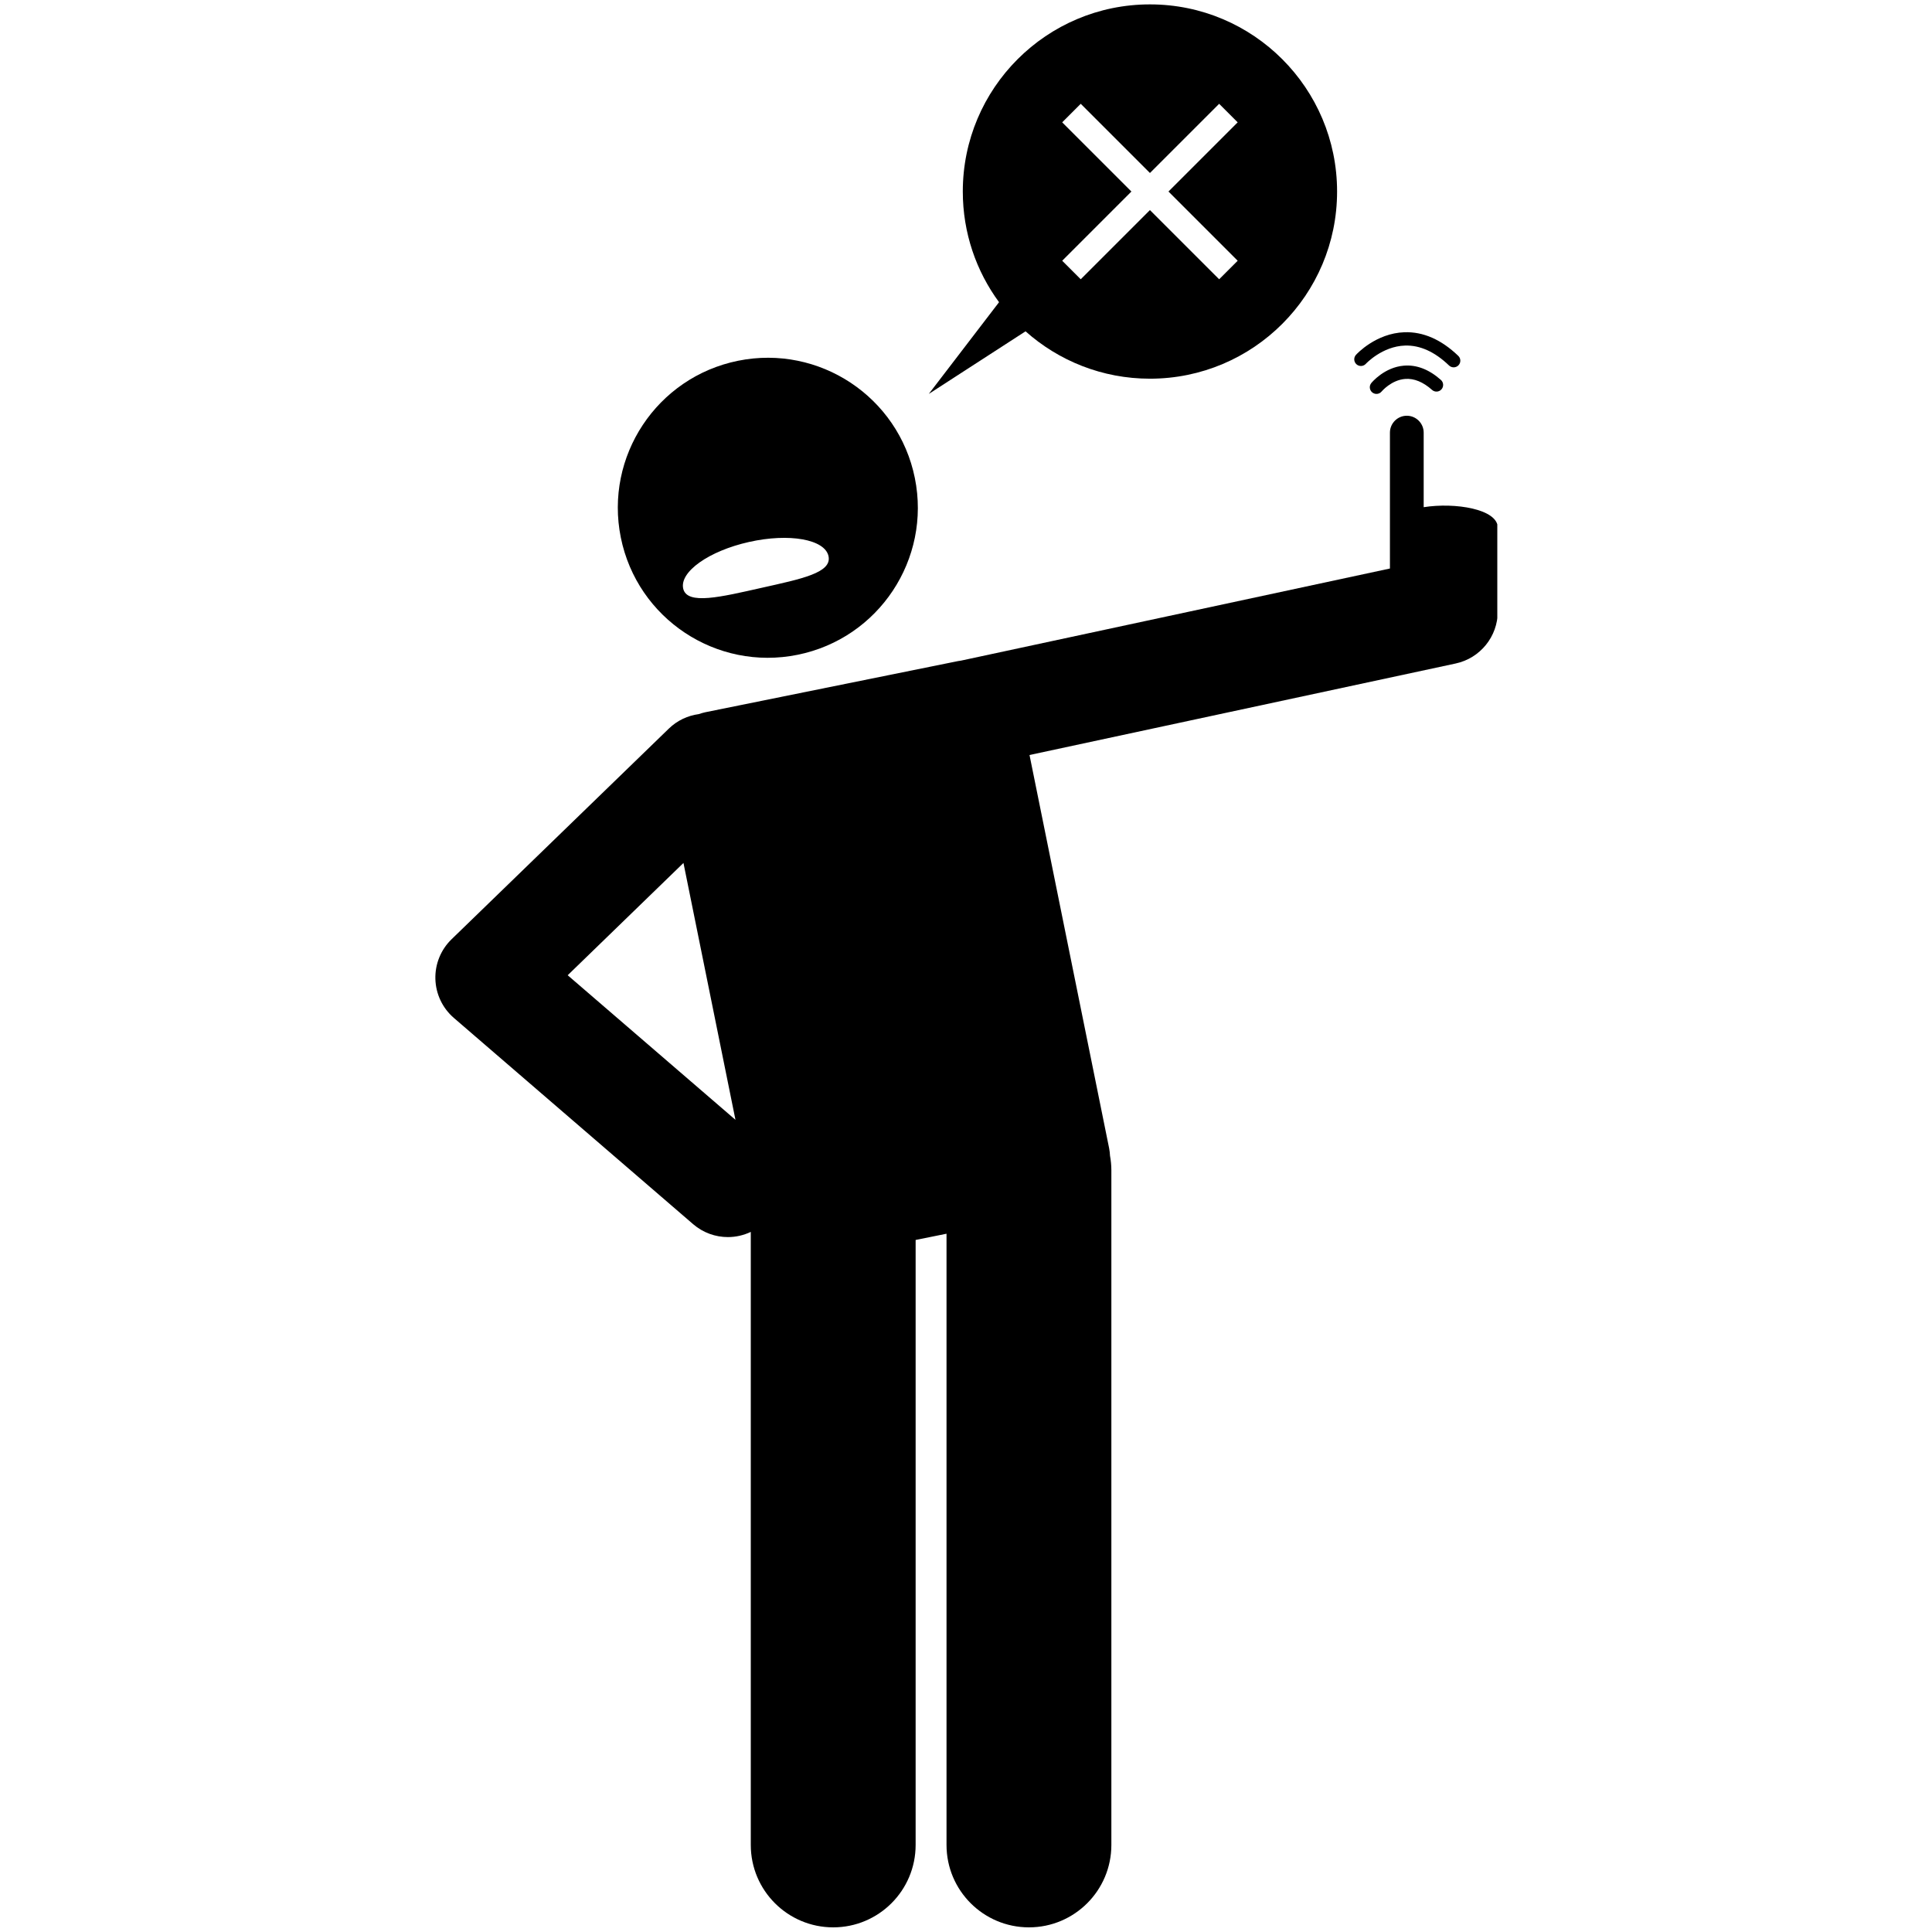
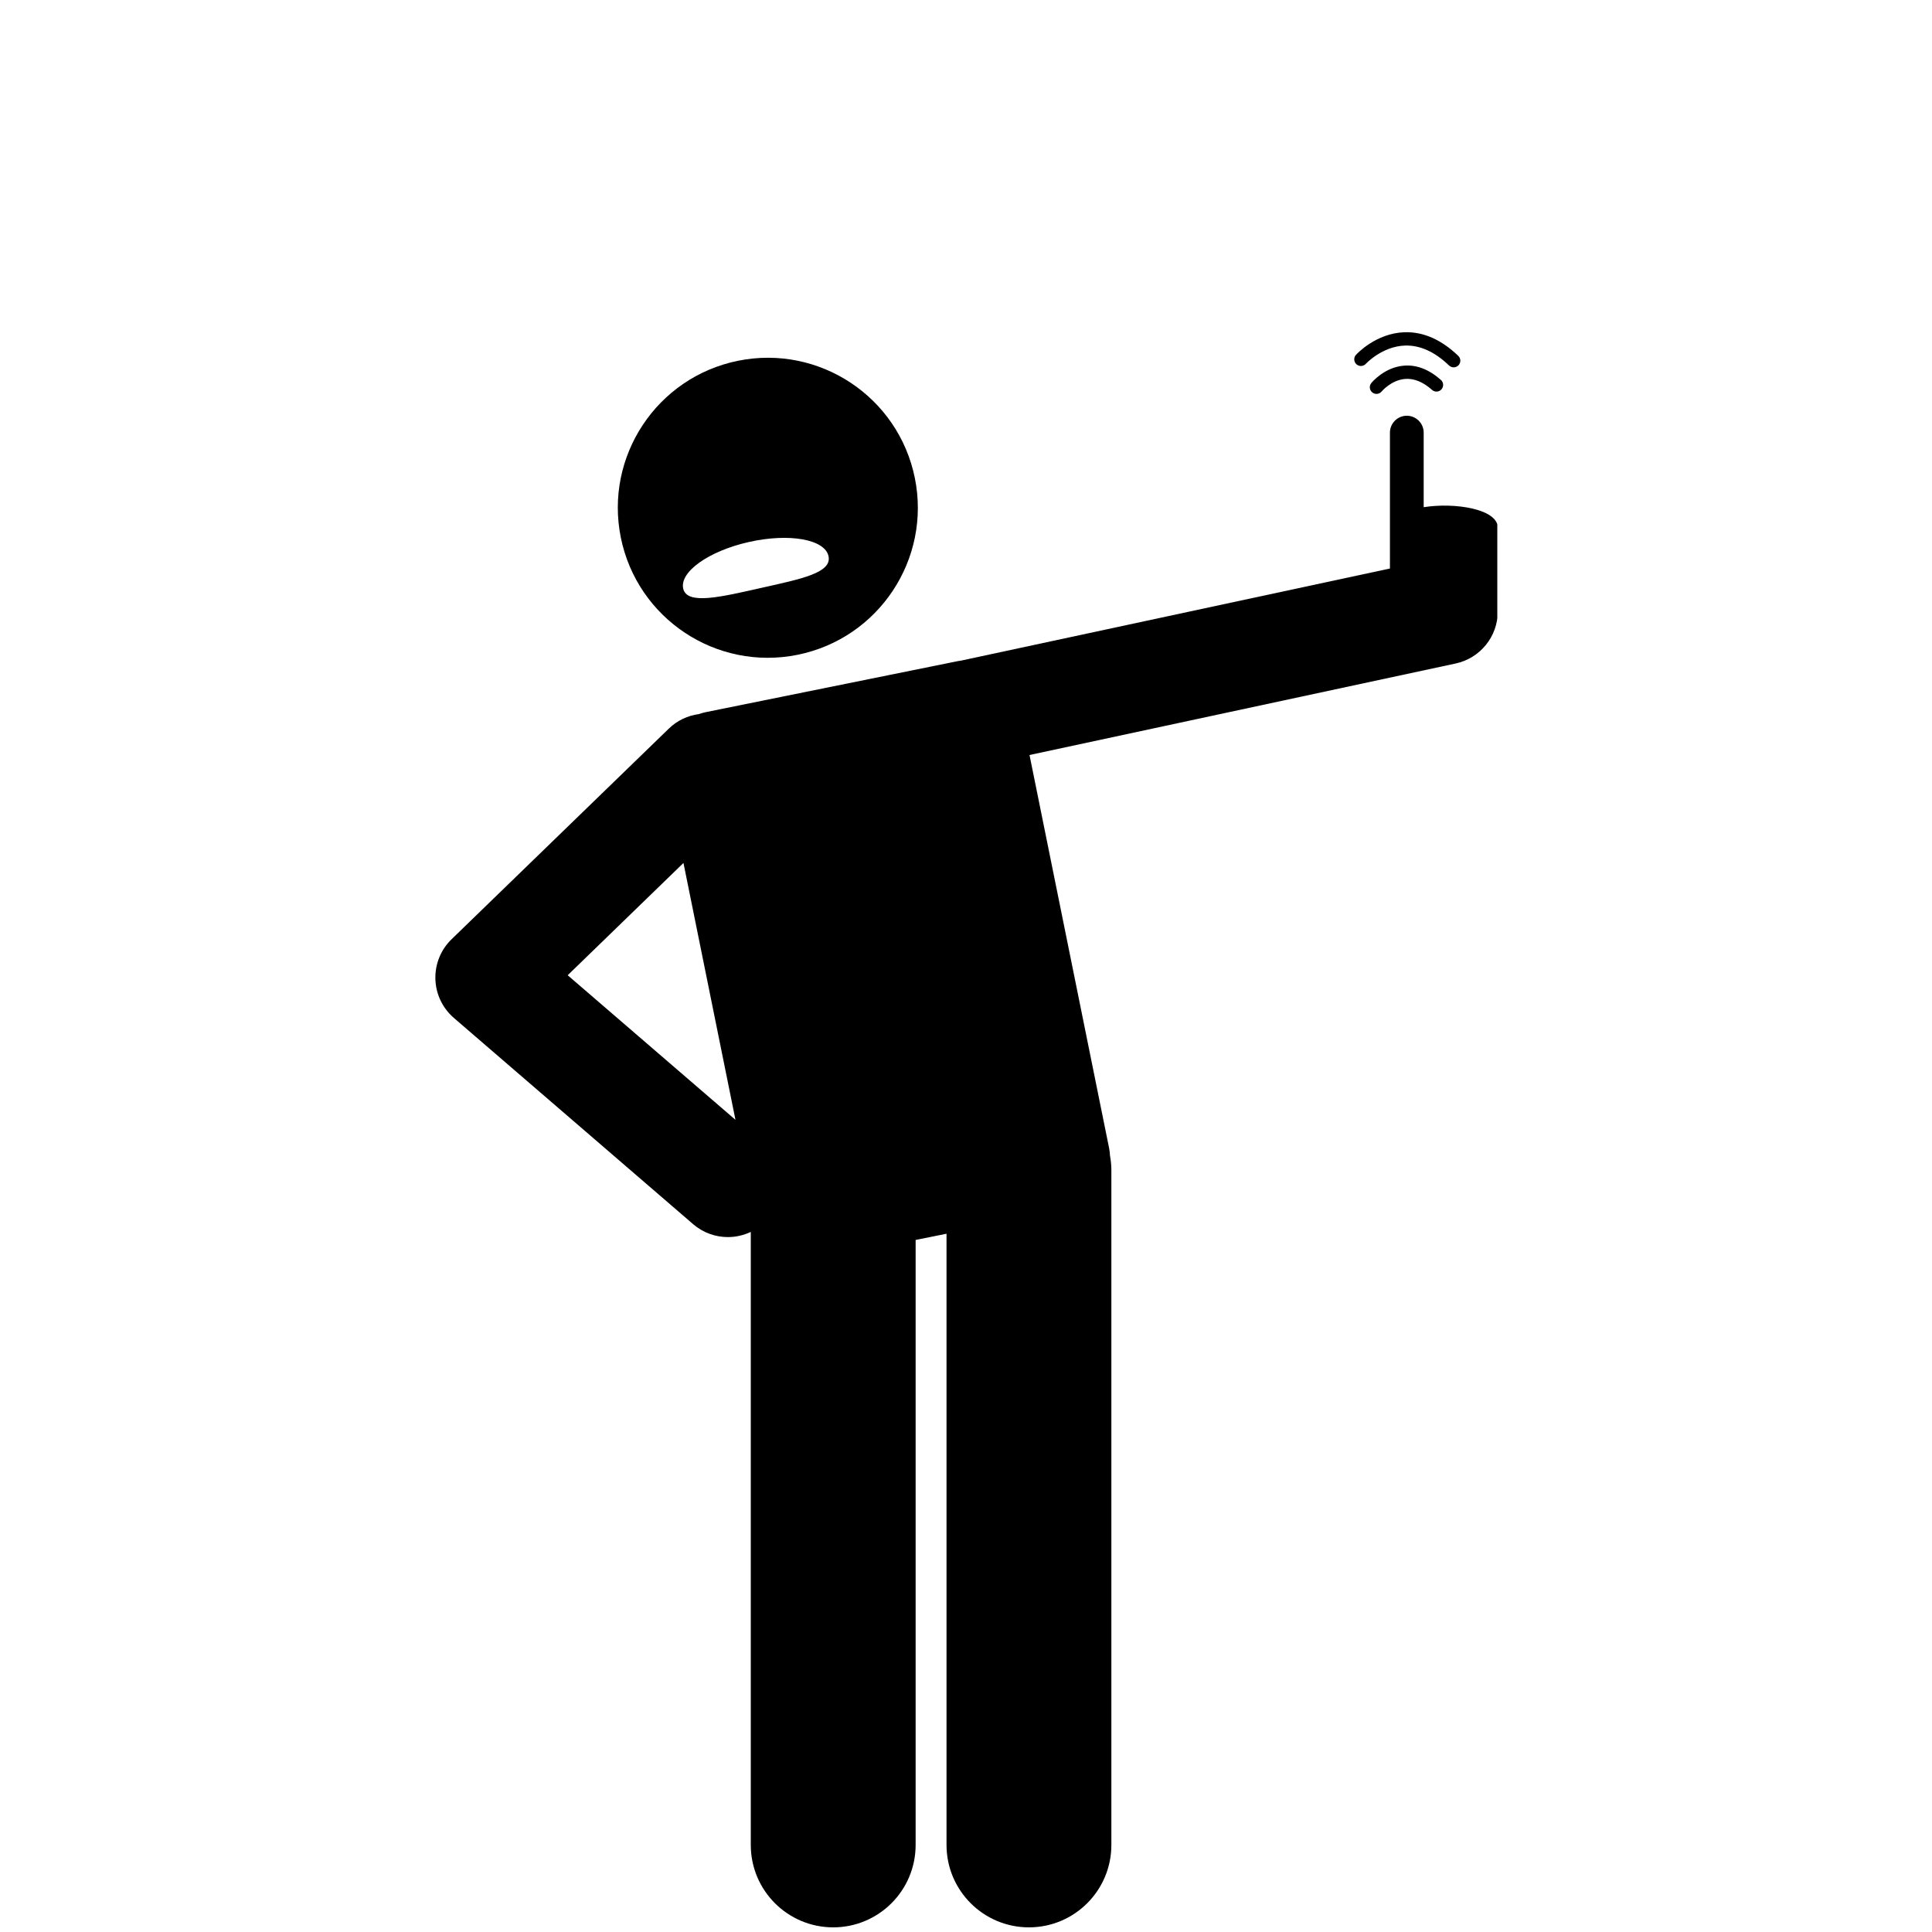
<svg xmlns="http://www.w3.org/2000/svg" width="500" zoomAndPan="magnify" viewBox="0 0 375 375" height="500" preserveAspectRatio="xMidYMid meet" version="1.0">
  <defs>
    <clipPath id="4296ba21ca">
      <path d="M 84.375 80 L 290.625 80 L 290.625 375 L 84.375 375 Z M 84.375 80 " clip-rule="nonzero" />
    </clipPath>
  </defs>
-   <path fill="#000000" d="M 199.059 64.309 C 205.477 70.023 213.934 73.504 223.203 73.504 C 243.266 73.504 259.527 57.238 259.527 37.176 C 259.527 17.117 243.266 0.852 223.203 0.852 C 203.141 0.852 186.879 17.117 186.879 37.176 C 186.879 45.215 189.492 52.641 193.914 58.656 L 180.277 76.461 Z M 206.172 23.746 L 209.77 20.148 L 223.203 33.578 L 236.637 20.148 L 240.234 23.746 L 226.801 37.176 L 240.234 50.609 L 236.637 54.207 L 223.203 40.777 L 209.77 54.207 L 206.172 50.609 L 219.605 37.176 Z M 206.172 23.746 " fill-opacity="1" fill-rule="nonzero" />
  <g clip-path="url(#4296ba21ca)">
    <path fill="#000000" d="M 276.336 98.445 L 276.336 83.973 C 276.336 82.168 274.863 80.695 273.059 80.695 C 271.258 80.695 269.785 82.168 269.785 83.973 L 269.785 110.348 L 186.516 128.23 C 186.324 128.262 186.129 128.281 185.934 128.32 L 136.938 138.238 C 136.484 138.332 136.051 138.461 135.629 138.609 C 133.512 138.895 131.465 139.824 129.816 141.426 L 87.648 182.309 C 85.562 184.332 84.422 187.137 84.508 190.043 C 84.594 192.949 85.895 195.684 88.098 197.582 L 134.535 237.609 C 136.492 239.293 138.895 240.117 141.289 240.117 C 142.812 240.117 144.328 239.773 145.727 239.113 L 145.727 358.102 C 145.727 366.938 152.891 374.098 161.727 374.098 C 170.559 374.098 177.723 366.938 177.723 358.102 L 177.723 240.676 L 183.719 239.465 L 183.719 358.102 C 183.719 366.938 190.883 374.098 199.719 374.098 C 208.551 374.098 215.715 366.938 215.715 358.102 L 215.715 227.133 C 215.715 226.172 215.617 225.234 215.453 224.32 C 215.426 223.84 215.379 223.355 215.281 222.871 L 199.828 146.547 L 282.539 128.785 C 287.309 127.762 290.719 123.543 290.719 118.664 L 290.719 102.426 C 290.719 98.805 282.426 97.48 276.336 98.445 Z M 110.188 189.293 L 132.66 167.5 L 142.754 217.359 Z M 110.188 189.293 " fill-opacity="1" fill-rule="nonzero" />
  </g>
  <path fill="#000000" d="M 143.258 70.023 C 127.5 73.215 117.312 88.574 120.5 104.336 C 123.691 120.094 139.051 130.285 154.812 127.094 C 170.57 123.902 180.762 108.543 177.57 92.781 C 174.379 77.023 159.016 66.836 143.258 70.023 Z M 147.785 114.105 C 140 115.852 133.34 117.5 132.609 114.246 C 131.879 110.992 137.602 106.938 145.387 105.195 C 153.172 103.449 160.078 104.672 160.809 107.926 C 161.535 111.18 155.574 112.359 147.785 114.105 Z M 147.785 114.105 " fill-opacity="1" fill-rule="nonzero" />
  <path fill="#000000" d="M 272.512 70.973 C 268.707 71.277 266.27 74.227 266.168 74.352 C 265.719 74.902 265.801 75.715 266.352 76.164 C 266.391 76.195 266.43 76.227 266.469 76.25 C 267.012 76.605 267.75 76.5 268.172 75.988 C 268.191 75.965 270.047 73.758 272.742 73.551 C 274.465 73.418 276.223 74.133 277.961 75.68 C 278.492 76.156 279.312 76.109 279.785 75.574 C 280.262 75.039 280.211 74.223 279.68 73.746 C 277.383 71.707 274.973 70.773 272.512 70.973 Z M 272.512 70.973 " fill-opacity="1" fill-rule="nonzero" />
  <path fill="#000000" d="M 283.09 70.902 C 283.586 70.387 283.566 69.57 283.051 69.074 C 279.754 65.906 276.234 64.363 272.598 64.488 C 267.059 64.68 263.348 68.703 263.195 68.875 C 262.715 69.402 262.754 70.219 263.281 70.699 C 263.336 70.746 263.391 70.793 263.449 70.828 C 263.969 71.168 264.676 71.09 265.109 70.617 C 265.141 70.582 268.277 67.215 272.711 67.074 C 275.617 66.98 278.492 68.281 281.258 70.941 C 281.777 71.434 282.594 71.418 283.09 70.902 Z M 283.09 70.902 " fill-opacity="1" fill-rule="nonzero" />
</svg>